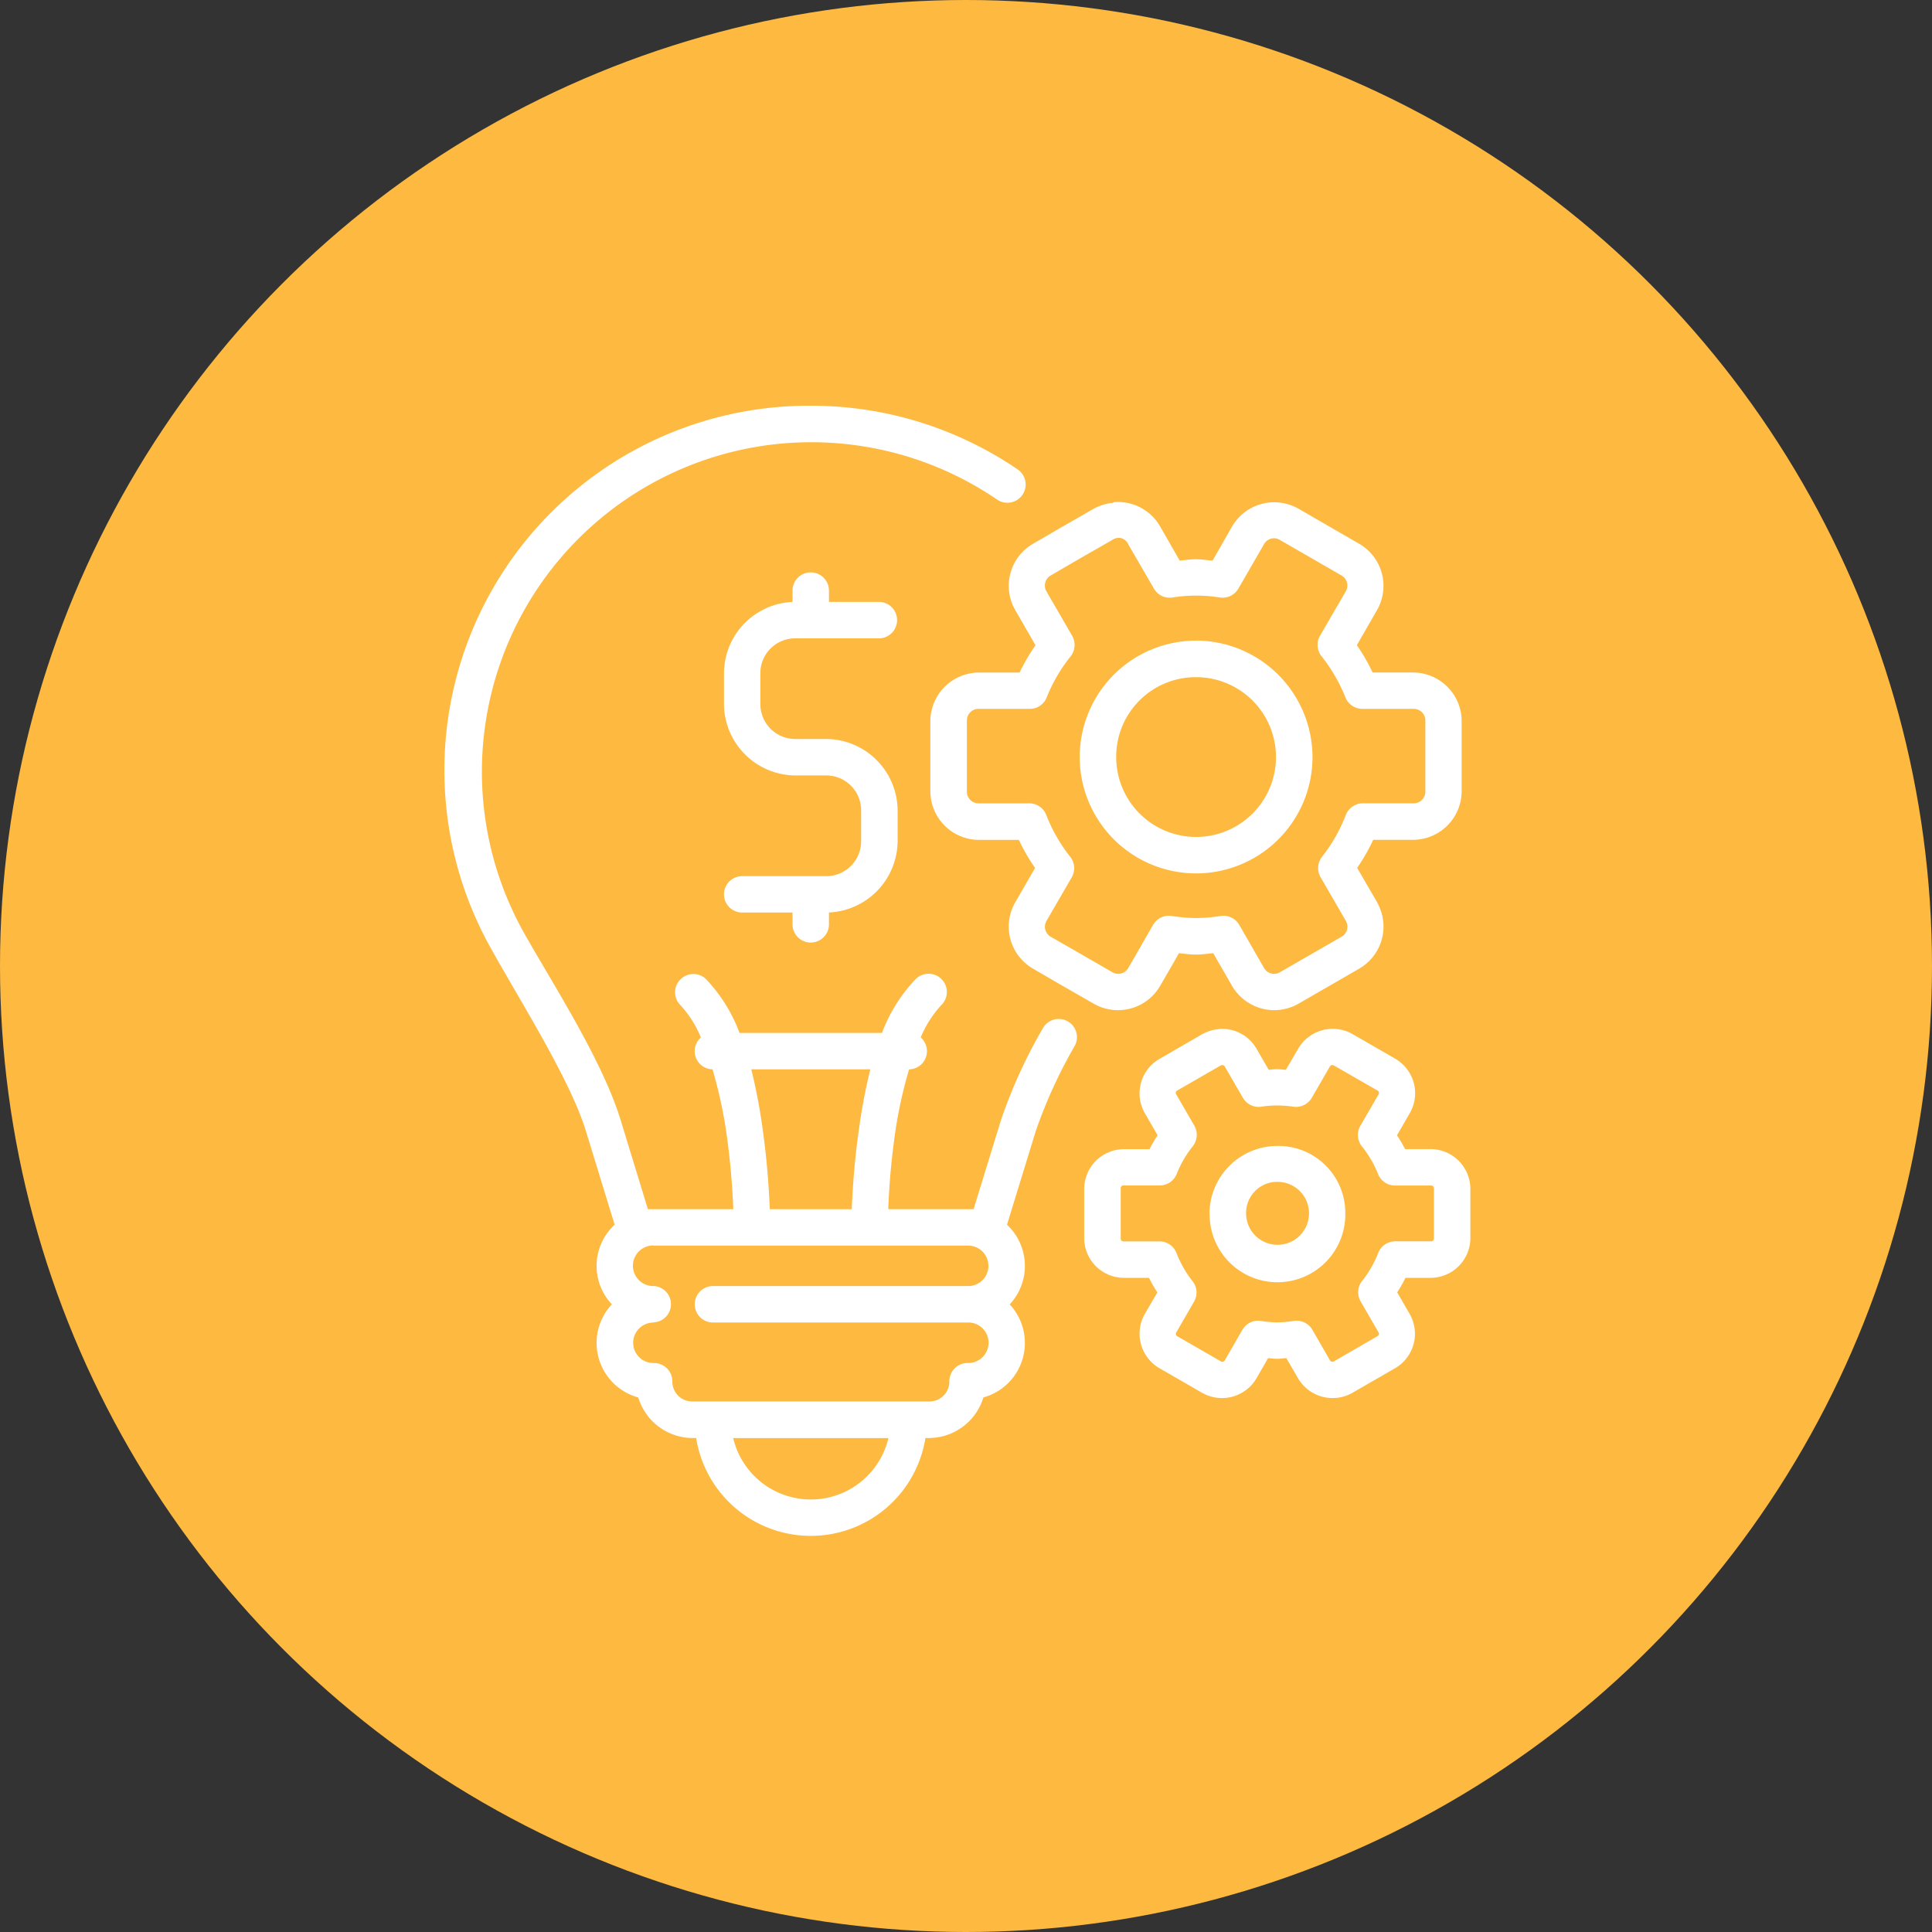
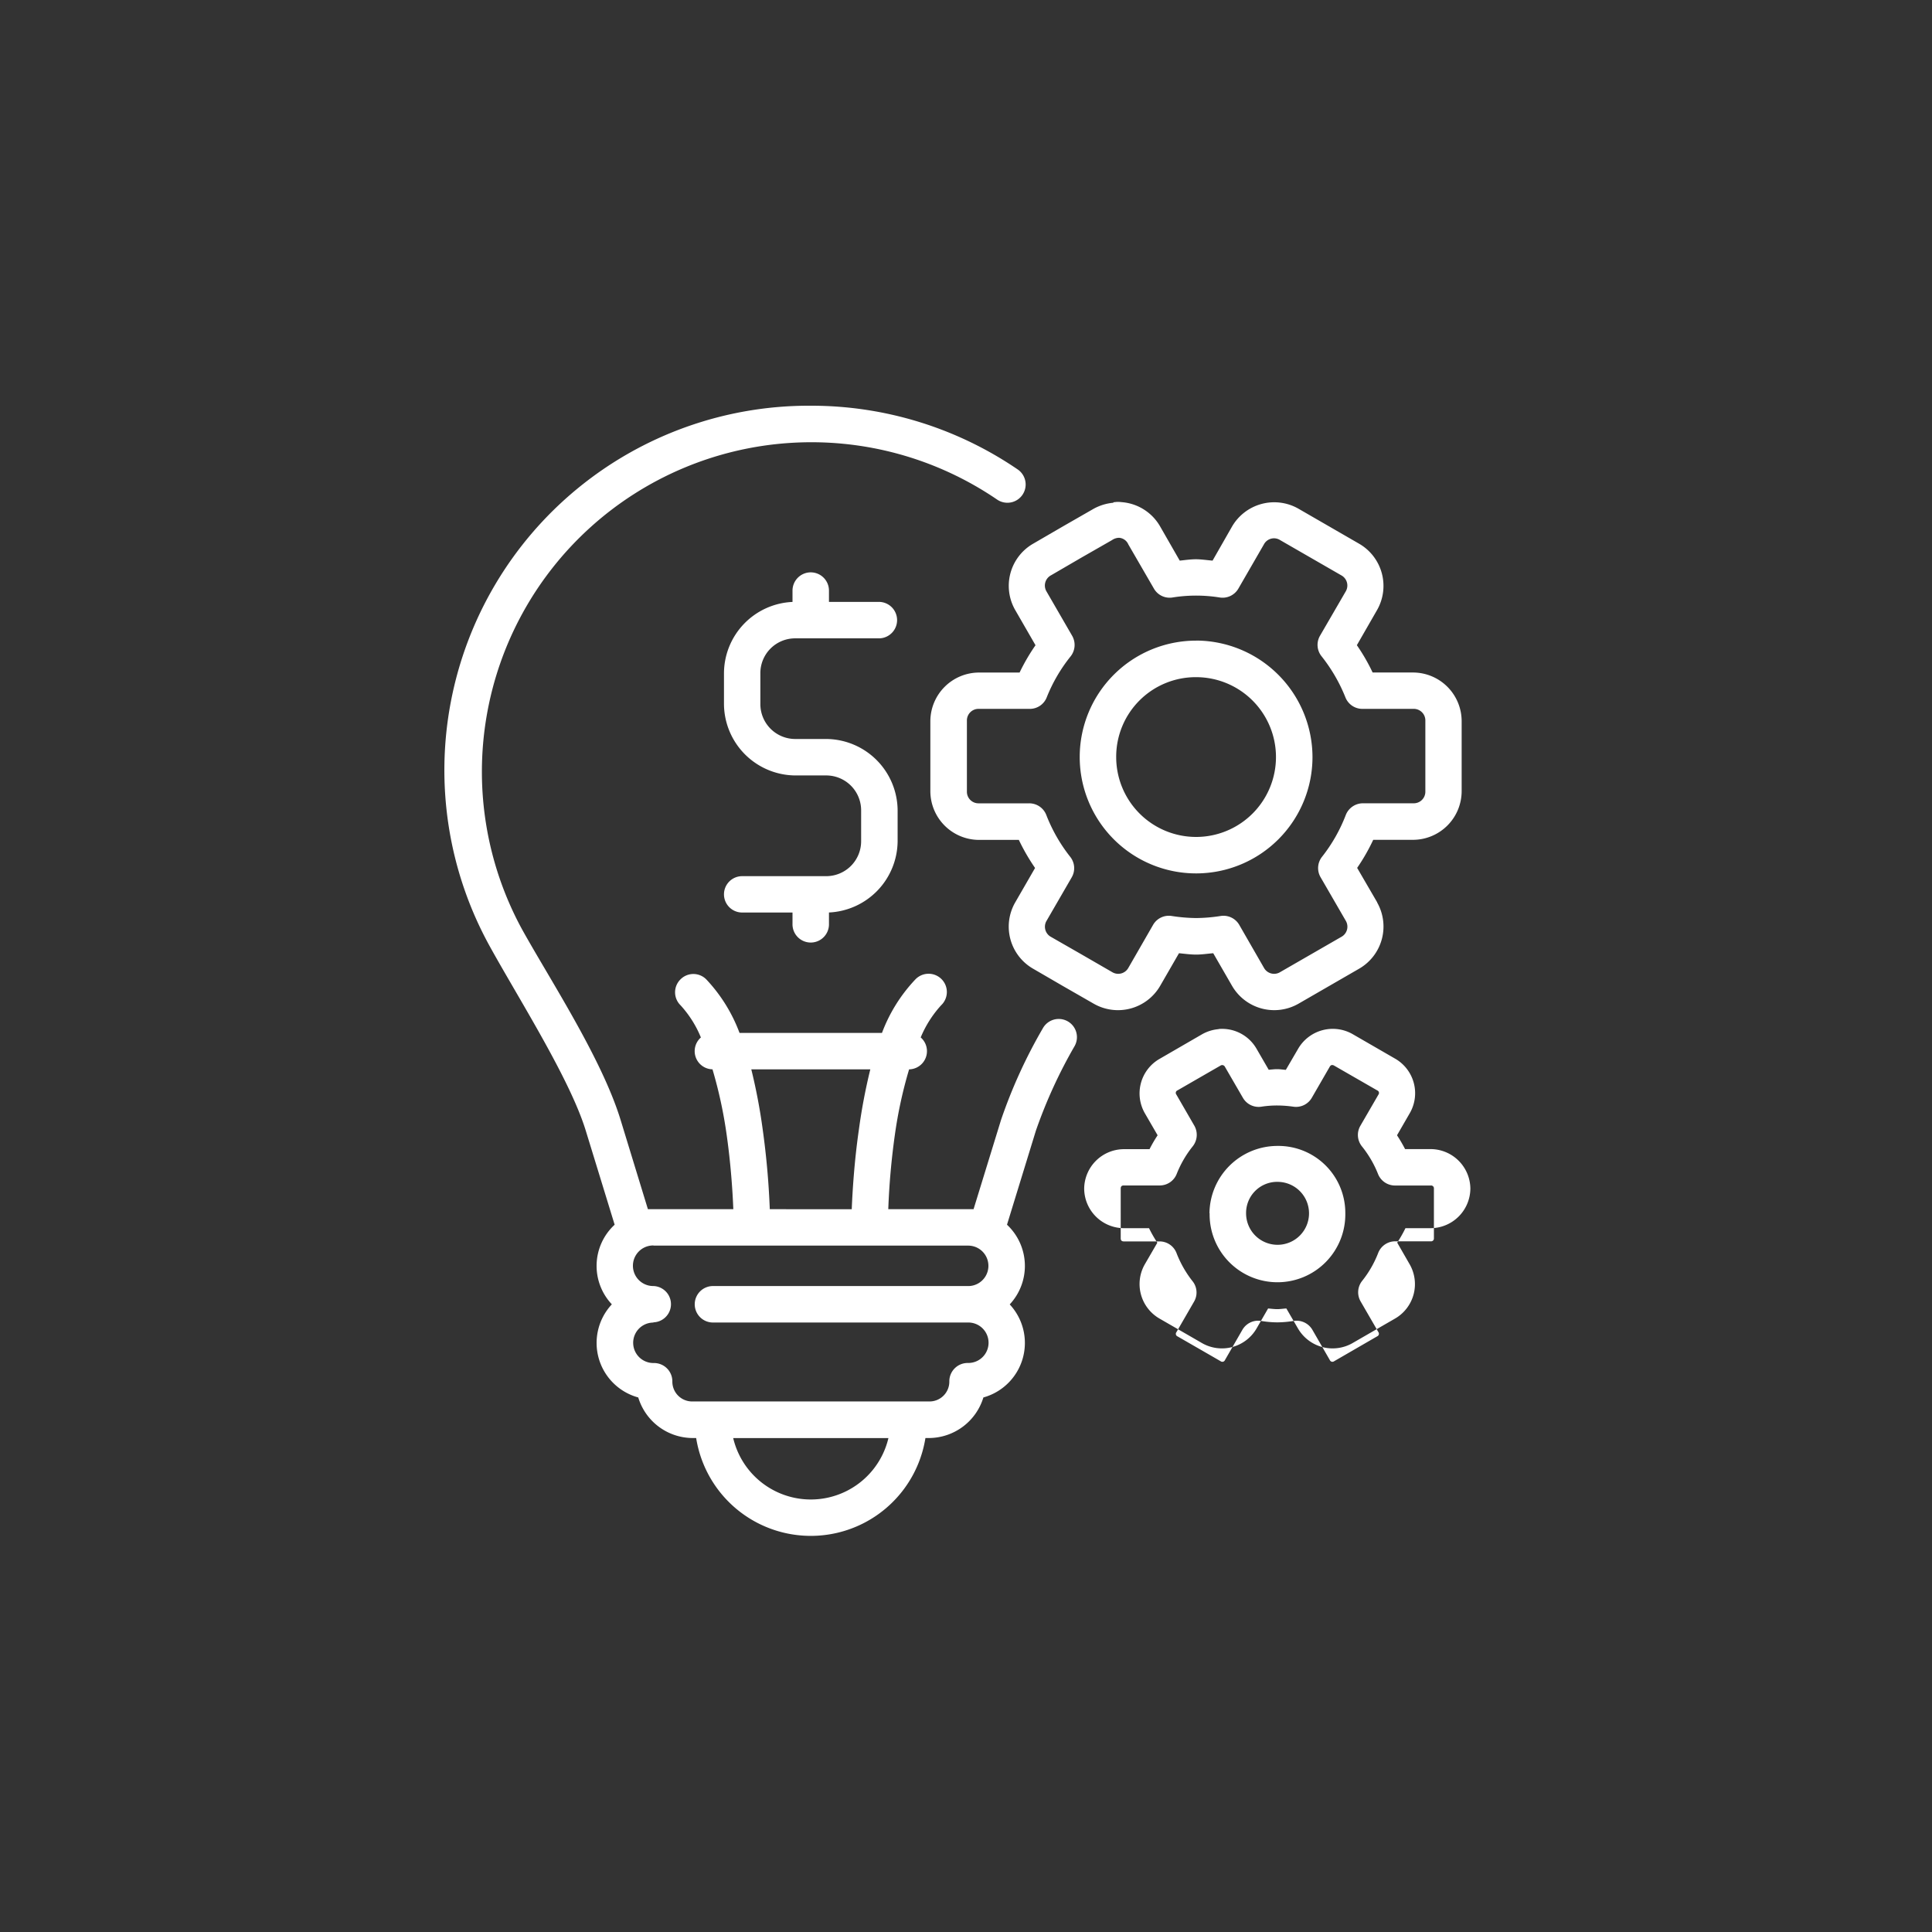
<svg xmlns="http://www.w3.org/2000/svg" width="100" height="100" viewBox="0 0 100 100">
  <rect x="0" y="0" width="100" height="100" fill="#333333" stroke="none" />
  <g id="Group_3958" data-name="Group 3958" transform="translate(-294.736 -1107.838)">
-     <circle id="Ellipse_134" data-name="Ellipse 134" cx="50" cy="50" r="50" transform="translate(294.736 1107.838)" fill="#fdb940" />
-     <path id="Idea-01" d="M20.4,56.184H28.43a4.128,4.128,0,0,1-8.035,0Zm-4.133-9.961h16.3a1.047,1.047,0,0,1,.036,2.093h-.036v0H19.379a.944.944,0,1,0,0,1.887H32.566a1.047,1.047,0,0,1,0,2.094v0c-.011,0-.023,0-.035,0a.949.949,0,0,0-.949.941,1.025,1.025,0,0,1-1.043,1.051H18.289a1.025,1.025,0,0,1-1.043-1.051A.949.949,0,0,0,16.3,52.3a.108.108,0,0,1-.035,0v0a1.047,1.047,0,1,1,0-2.094v-.012a.94.94,0,0,0,0-1.879h-.02a1.049,1.049,0,0,1,.02-2.1v0Zm32.3-3.3a1.629,1.629,0,1,1-1.625,1.625A1.609,1.609,0,0,1,48.559,42.922Zm-3.512,1.625a3.512,3.512,0,1,0,7.023,0,3.466,3.466,0,0,0-3.511-3.485A3.521,3.521,0,0,0,45.047,44.547ZM21.332,37.1h6.16a29.789,29.789,0,0,0-.59,3.109c-.242,1.676-.332,3.2-.371,4.129H22.289a41.3,41.3,0,0,0-.367-4.129A29.531,29.531,0,0,0,21.332,37.1ZM51.4,36.879a.164.164,0,0,1,.1.027l2.234,1.285a.141.141,0,0,1,.059.215l-.937,1.617a.943.943,0,0,0,.082,1.063,5.543,5.543,0,0,1,.832,1.426.946.946,0,0,0,.875.6H56.5a.146.146,0,0,1,.164.161v2.57A.146.146,0,0,1,56.5,46H54.66a.945.945,0,0,0-.879.6,5.483,5.483,0,0,1-.836,1.454.945.945,0,0,0-.074,1.058l.918,1.586a.145.145,0,0,1-.059.219L51.5,52.207a.147.147,0,0,1-.223-.059l-.9-1.562a.948.948,0,0,0-.969-.465,5.486,5.486,0,0,1-.84.074,5.165,5.165,0,0,1-.851-.074.943.943,0,0,0-.969.465l-.9,1.562a.146.146,0,0,1-.223.059c-.742-.43-1.484-.855-2.23-1.285a.142.142,0,0,1-.059-.219l.914-1.582a.934.934,0,0,0-.078-1.055,5.605,5.605,0,0,1-.832-1.461.94.94,0,0,0-.879-.6H40.609c-.1,0-.156-.051-.156-.16V43.27c0-.11.051-.161.156-.161H42.48a.943.943,0,0,0,.872-.6,5.556,5.556,0,0,1,.832-1.43.955.955,0,0,0,.082-1.059l-.934-1.617a.139.139,0,0,1,.059-.215l1.117-.644,1.113-.641a.157.157,0,0,1,.223.059l.933,1.609a.94.94,0,0,0,.957.461,5.278,5.278,0,0,1,.821-.062,5.984,5.984,0,0,1,.832.062.943.943,0,0,0,.957-.461l.929-1.609a.164.164,0,0,1,.125-.09ZM45.559,35s-.012.012-.016.012-.008,0-.016,0-.015.008-.023.008a2.1,2.1,0,0,0-.828.257l-2.227,1.289a2.061,2.061,0,0,0-.754,2.793l.668,1.153a6.91,6.91,0,0,0-.418.719H40.609a2.064,2.064,0,0,0-2.047,2.046v2.571a2.061,2.061,0,0,0,2.047,2.043h1.309a7.013,7.013,0,0,0,.43.754l-.653,1.125a2.062,2.062,0,0,0,.754,2.793c.742.429,1.485.855,2.227,1.285a2.074,2.074,0,0,0,2.8-.75l.606-1.051c.156.012.312.035.469.035h.011c.157,0,.309-.027.465-.035l.61,1.051a2.074,2.074,0,0,0,2.8.75l2.227-1.285a2.06,2.06,0,0,0,.75-2.793l-.649-1.129a7.048,7.048,0,0,0,.426-.75H56.5a2.065,2.065,0,0,0,2.051-2.043V43.273A2.065,2.065,0,0,0,56.5,41.227H55.172a7.66,7.66,0,0,0-.418-.715l.668-1.157a2.063,2.063,0,0,0-.75-2.8l-2.227-1.286a2.074,2.074,0,0,0-2.8.75L49,37.125c-.149-.008-.293-.035-.438-.035h-.011c-.149,0-.293.019-.438.031l-.637-1.1a2.052,2.052,0,0,0-1.625-1.012,1.878,1.878,0,0,0-.3,0Zm-1.2-18.2a4.135,4.135,0,1,1-4.14,4.137A4.118,4.118,0,0,1,44.359,16.8Zm0-1.891a6.024,6.024,0,1,0,6.02,6.028A6.043,6.043,0,0,0,44.359,14.906ZM24.383,11.375a.946.946,0,0,0-.918.945v.586A3.71,3.71,0,0,0,19.918,16.6V18.18a3.719,3.719,0,0,0,3.7,3.707H25.2a1.806,1.806,0,0,1,1.817,1.82v1.57A1.807,1.807,0,0,1,25.2,27.1H20.859a.941.941,0,0,0,0,1.882h2.606v.579a.944.944,0,1,0,1.887,0V28.98a3.724,3.724,0,0,0,3.554-3.7v-1.57A3.719,3.719,0,0,0,25.2,20H23.621a1.807,1.807,0,0,1-1.82-1.82V16.6a1.8,1.8,0,0,1,1.82-1.809h4.344a.944.944,0,0,0,0-1.887H25.352V12.32a.944.944,0,0,0-.946-.945ZM40.367,9.586a.565.565,0,0,1,.481.344l1.328,2.293a.938.938,0,0,0,.957.453,7.674,7.674,0,0,1,2.445,0,.944.944,0,0,0,.961-.453L47.863,9.93a.591.591,0,0,1,.844-.223l3.152,1.816a.6.6,0,0,1,.235.848L50.766,14.66a.943.943,0,0,0,.086,1.063,8.476,8.476,0,0,1,1.234,2.129.943.943,0,0,0,.875.589H55.6a.6.6,0,0,1,.621.621v3.645a.6.6,0,0,1-.621.621H52.992a.955.955,0,0,0-.887.6A8.284,8.284,0,0,1,50.871,26.1a.943.943,0,0,0-.074,1.054l1.3,2.246a.6.6,0,0,1-.235.848l-3.152,1.816a.6.6,0,0,1-.844-.222l-1.281-2.227a.943.943,0,0,0-.965-.453,8.565,8.565,0,0,1-1.258.106,8.671,8.671,0,0,1-1.265-.106.94.94,0,0,0-.965.453l-1.281,2.227a.6.6,0,0,1-.844.222l-1.582-.914-1.57-.9a.6.6,0,0,1-.235-.848l1.3-2.246A.945.945,0,0,0,37.84,26.1,8.362,8.362,0,0,1,36.6,23.93a.946.946,0,0,0-.883-.6H33.113a.6.6,0,0,1-.621-.621V19.062a.6.6,0,0,1,.621-.621H35.75a.939.939,0,0,0,.875-.6,8.256,8.256,0,0,1,1.238-2.121.951.951,0,0,0,.078-1.059l-1.324-2.289a.6.6,0,0,1,.235-.848l1.57-.914L40,9.707A.66.66,0,0,1,40.367,9.586ZM40.312,7.73a.859.859,0,0,0-.175.012.127.127,0,0,0-.039,0v0a.366.366,0,0,1-.043.032,2.591,2.591,0,0,0-1,.308l-1.579.906L35.906,9.9a2.517,2.517,0,0,0-.918,3.418l1.055,1.829a10.117,10.117,0,0,0-.824,1.414H33.113A2.525,2.525,0,0,0,30.6,19.066v3.649a2.526,2.526,0,0,0,2.508,2.508H35.18a10.517,10.517,0,0,0,.84,1.453l-1.032,1.789a2.513,2.513,0,0,0,.918,3.418l1.574.914,1.579.906a2.523,2.523,0,0,0,3.429-.914l.981-1.7c.293.027.586.07.883.07h.007c.3,0,.59-.047.883-.07l.981,1.7a2.524,2.524,0,0,0,3.429.914l3.153-1.82a2.52,2.52,0,0,0,.922-3.418v-.012l-1.036-1.781a10.184,10.184,0,0,0,.832-1.453H55.6A2.523,2.523,0,0,0,58.1,22.711V19.066A2.522,2.522,0,0,0,55.6,16.559H53.492a9.938,9.938,0,0,0-.816-1.414l1.051-1.829A2.52,2.52,0,0,0,52.805,9.9l-3.153-1.82a2.527,2.527,0,0,0-3.429.91l-1.016,1.778c-.285-.024-.562-.067-.848-.071h-.007c-.286,0-.563.043-.844.071l-1.02-1.778a2.512,2.512,0,0,0-2-1.25,1.29,1.29,0,0,0-.176-.011ZM24.406,2.75a18.864,18.864,0,0,0-16.6,28c1.515,2.742,4.14,6.852,4.961,9.531l1.492,4.86a2.9,2.9,0,0,0-.145,4.121,2.925,2.925,0,0,0,1.367,4.82,2.954,2.954,0,0,0,2.809,2.1h.188a6.008,6.008,0,0,0,11.867,0h.191a2.96,2.96,0,0,0,2.809-2.1,2.927,2.927,0,0,0,1.363-4.816,2.92,2.92,0,0,0-.141-4.125l1.493-4.86a25.375,25.375,0,0,1,2.011-4.394.942.942,0,1,0-1.652-.907,26.283,26.283,0,0,0-2.164,4.747l-1.418,4.609H28.422a37.386,37.386,0,0,1,.344-3.867A22.814,22.814,0,0,1,29.5,37.1a.942.942,0,0,0,.6-1.653,5.721,5.721,0,0,1,1.058-1.664.945.945,0,1,0-1.332-1.34,8.2,8.2,0,0,0-1.73,2.77H20.723A8.213,8.213,0,0,0,19,32.441a.939.939,0,0,0-1.332,0,.939.939,0,0,0,0,1.34,5.609,5.609,0,0,1,1.055,1.668.941.941,0,0,0,.6,1.649,23.2,23.2,0,0,1,.731,3.371c.222,1.554.312,2.98.347,3.867H15.98l-1.41-4.609c-.98-3.2-3.66-7.27-5.113-9.891a17.054,17.054,0,0,1,24.6-22.227.944.944,0,0,0,1.062-1.562A18.946,18.946,0,0,0,24.406,2.75Z" transform="translate(312.291 1126.088)" fill="#fff" />
+     <path id="Idea-01" d="M20.4,56.184H28.43a4.128,4.128,0,0,1-8.035,0Zm-4.133-9.961h16.3a1.047,1.047,0,0,1,.036,2.093h-.036v0H19.379a.944.944,0,1,0,0,1.887H32.566a1.047,1.047,0,0,1,0,2.094v0c-.011,0-.023,0-.035,0a.949.949,0,0,0-.949.941,1.025,1.025,0,0,1-1.043,1.051H18.289a1.025,1.025,0,0,1-1.043-1.051A.949.949,0,0,0,16.3,52.3a.108.108,0,0,1-.035,0v0a1.047,1.047,0,1,1,0-2.094v-.012a.94.94,0,0,0,0-1.879h-.02a1.049,1.049,0,0,1,.02-2.1v0Zm32.3-3.3a1.629,1.629,0,1,1-1.625,1.625A1.609,1.609,0,0,1,48.559,42.922Zm-3.512,1.625a3.512,3.512,0,1,0,7.023,0,3.466,3.466,0,0,0-3.511-3.485A3.521,3.521,0,0,0,45.047,44.547ZM21.332,37.1h6.16a29.789,29.789,0,0,0-.59,3.109c-.242,1.676-.332,3.2-.371,4.129H22.289a41.3,41.3,0,0,0-.367-4.129A29.531,29.531,0,0,0,21.332,37.1ZM51.4,36.879a.164.164,0,0,1,.1.027l2.234,1.285a.141.141,0,0,1,.059.215l-.937,1.617a.943.943,0,0,0,.082,1.063,5.543,5.543,0,0,1,.832,1.426.946.946,0,0,0,.875.6H56.5a.146.146,0,0,1,.164.161v2.57A.146.146,0,0,1,56.5,46H54.66a.945.945,0,0,0-.879.6,5.483,5.483,0,0,1-.836,1.454.945.945,0,0,0-.074,1.058l.918,1.586a.145.145,0,0,1-.059.219L51.5,52.207a.147.147,0,0,1-.223-.059l-.9-1.562a.948.948,0,0,0-.969-.465,5.486,5.486,0,0,1-.84.074,5.165,5.165,0,0,1-.851-.074.943.943,0,0,0-.969.465l-.9,1.562a.146.146,0,0,1-.223.059c-.742-.43-1.484-.855-2.23-1.285a.142.142,0,0,1-.059-.219l.914-1.582a.934.934,0,0,0-.078-1.055,5.605,5.605,0,0,1-.832-1.461.94.94,0,0,0-.879-.6H40.609c-.1,0-.156-.051-.156-.16V43.27c0-.11.051-.161.156-.161H42.48a.943.943,0,0,0,.872-.6,5.556,5.556,0,0,1,.832-1.43.955.955,0,0,0,.082-1.059l-.934-1.617a.139.139,0,0,1,.059-.215l1.117-.644,1.113-.641a.157.157,0,0,1,.223.059l.933,1.609a.94.94,0,0,0,.957.461,5.278,5.278,0,0,1,.821-.062,5.984,5.984,0,0,1,.832.062.943.943,0,0,0,.957-.461l.929-1.609a.164.164,0,0,1,.125-.09ZM45.559,35s-.012.012-.016.012-.008,0-.016,0-.015.008-.023.008a2.1,2.1,0,0,0-.828.257l-2.227,1.289a2.061,2.061,0,0,0-.754,2.793l.668,1.153a6.91,6.91,0,0,0-.418.719H40.609a2.064,2.064,0,0,0-2.047,2.046a2.061,2.061,0,0,0,2.047,2.043h1.309a7.013,7.013,0,0,0,.43.754l-.653,1.125a2.062,2.062,0,0,0,.754,2.793c.742.429,1.485.855,2.227,1.285a2.074,2.074,0,0,0,2.8-.75l.606-1.051c.156.012.312.035.469.035h.011c.157,0,.309-.027.465-.035l.61,1.051a2.074,2.074,0,0,0,2.8.75l2.227-1.285a2.06,2.06,0,0,0,.75-2.793l-.649-1.129a7.048,7.048,0,0,0,.426-.75H56.5a2.065,2.065,0,0,0,2.051-2.043V43.273A2.065,2.065,0,0,0,56.5,41.227H55.172a7.66,7.66,0,0,0-.418-.715l.668-1.157a2.063,2.063,0,0,0-.75-2.8l-2.227-1.286a2.074,2.074,0,0,0-2.8.75L49,37.125c-.149-.008-.293-.035-.438-.035h-.011c-.149,0-.293.019-.438.031l-.637-1.1a2.052,2.052,0,0,0-1.625-1.012,1.878,1.878,0,0,0-.3,0Zm-1.2-18.2a4.135,4.135,0,1,1-4.14,4.137A4.118,4.118,0,0,1,44.359,16.8Zm0-1.891a6.024,6.024,0,1,0,6.02,6.028A6.043,6.043,0,0,0,44.359,14.906ZM24.383,11.375a.946.946,0,0,0-.918.945v.586A3.71,3.71,0,0,0,19.918,16.6V18.18a3.719,3.719,0,0,0,3.7,3.707H25.2a1.806,1.806,0,0,1,1.817,1.82v1.57A1.807,1.807,0,0,1,25.2,27.1H20.859a.941.941,0,0,0,0,1.882h2.606v.579a.944.944,0,1,0,1.887,0V28.98a3.724,3.724,0,0,0,3.554-3.7v-1.57A3.719,3.719,0,0,0,25.2,20H23.621a1.807,1.807,0,0,1-1.82-1.82V16.6a1.8,1.8,0,0,1,1.82-1.809h4.344a.944.944,0,0,0,0-1.887H25.352V12.32a.944.944,0,0,0-.946-.945ZM40.367,9.586a.565.565,0,0,1,.481.344l1.328,2.293a.938.938,0,0,0,.957.453,7.674,7.674,0,0,1,2.445,0,.944.944,0,0,0,.961-.453L47.863,9.93a.591.591,0,0,1,.844-.223l3.152,1.816a.6.6,0,0,1,.235.848L50.766,14.66a.943.943,0,0,0,.086,1.063,8.476,8.476,0,0,1,1.234,2.129.943.943,0,0,0,.875.589H55.6a.6.6,0,0,1,.621.621v3.645a.6.6,0,0,1-.621.621H52.992a.955.955,0,0,0-.887.6A8.284,8.284,0,0,1,50.871,26.1a.943.943,0,0,0-.074,1.054l1.3,2.246a.6.6,0,0,1-.235.848l-3.152,1.816a.6.6,0,0,1-.844-.222l-1.281-2.227a.943.943,0,0,0-.965-.453,8.565,8.565,0,0,1-1.258.106,8.671,8.671,0,0,1-1.265-.106.94.94,0,0,0-.965.453l-1.281,2.227a.6.6,0,0,1-.844.222l-1.582-.914-1.57-.9a.6.6,0,0,1-.235-.848l1.3-2.246A.945.945,0,0,0,37.84,26.1,8.362,8.362,0,0,1,36.6,23.93a.946.946,0,0,0-.883-.6H33.113a.6.6,0,0,1-.621-.621V19.062a.6.6,0,0,1,.621-.621H35.75a.939.939,0,0,0,.875-.6,8.256,8.256,0,0,1,1.238-2.121.951.951,0,0,0,.078-1.059l-1.324-2.289a.6.6,0,0,1,.235-.848l1.57-.914L40,9.707A.66.66,0,0,1,40.367,9.586ZM40.312,7.73a.859.859,0,0,0-.175.012.127.127,0,0,0-.039,0v0a.366.366,0,0,1-.043.032,2.591,2.591,0,0,0-1,.308l-1.579.906L35.906,9.9a2.517,2.517,0,0,0-.918,3.418l1.055,1.829a10.117,10.117,0,0,0-.824,1.414H33.113A2.525,2.525,0,0,0,30.6,19.066v3.649a2.526,2.526,0,0,0,2.508,2.508H35.18a10.517,10.517,0,0,0,.84,1.453l-1.032,1.789a2.513,2.513,0,0,0,.918,3.418l1.574.914,1.579.906a2.523,2.523,0,0,0,3.429-.914l.981-1.7c.293.027.586.07.883.07h.007c.3,0,.59-.047.883-.07l.981,1.7a2.524,2.524,0,0,0,3.429.914l3.153-1.82a2.52,2.52,0,0,0,.922-3.418v-.012l-1.036-1.781a10.184,10.184,0,0,0,.832-1.453H55.6A2.523,2.523,0,0,0,58.1,22.711V19.066A2.522,2.522,0,0,0,55.6,16.559H53.492a9.938,9.938,0,0,0-.816-1.414l1.051-1.829A2.52,2.52,0,0,0,52.805,9.9l-3.153-1.82a2.527,2.527,0,0,0-3.429.91l-1.016,1.778c-.285-.024-.562-.067-.848-.071h-.007c-.286,0-.563.043-.844.071l-1.02-1.778a2.512,2.512,0,0,0-2-1.25,1.29,1.29,0,0,0-.176-.011ZM24.406,2.75a18.864,18.864,0,0,0-16.6,28c1.515,2.742,4.14,6.852,4.961,9.531l1.492,4.86a2.9,2.9,0,0,0-.145,4.121,2.925,2.925,0,0,0,1.367,4.82,2.954,2.954,0,0,0,2.809,2.1h.188a6.008,6.008,0,0,0,11.867,0h.191a2.96,2.96,0,0,0,2.809-2.1,2.927,2.927,0,0,0,1.363-4.816,2.92,2.92,0,0,0-.141-4.125l1.493-4.86a25.375,25.375,0,0,1,2.011-4.394.942.942,0,1,0-1.652-.907,26.283,26.283,0,0,0-2.164,4.747l-1.418,4.609H28.422a37.386,37.386,0,0,1,.344-3.867A22.814,22.814,0,0,1,29.5,37.1a.942.942,0,0,0,.6-1.653,5.721,5.721,0,0,1,1.058-1.664.945.945,0,1,0-1.332-1.34,8.2,8.2,0,0,0-1.73,2.77H20.723A8.213,8.213,0,0,0,19,32.441a.939.939,0,0,0-1.332,0,.939.939,0,0,0,0,1.34,5.609,5.609,0,0,1,1.055,1.668.941.941,0,0,0,.6,1.649,23.2,23.2,0,0,1,.731,3.371c.222,1.554.312,2.98.347,3.867H15.98l-1.41-4.609c-.98-3.2-3.66-7.27-5.113-9.891a17.054,17.054,0,0,1,24.6-22.227.944.944,0,0,0,1.062-1.562A18.946,18.946,0,0,0,24.406,2.75Z" transform="translate(312.291 1126.088)" fill="#fff" />
  </g>
</svg>